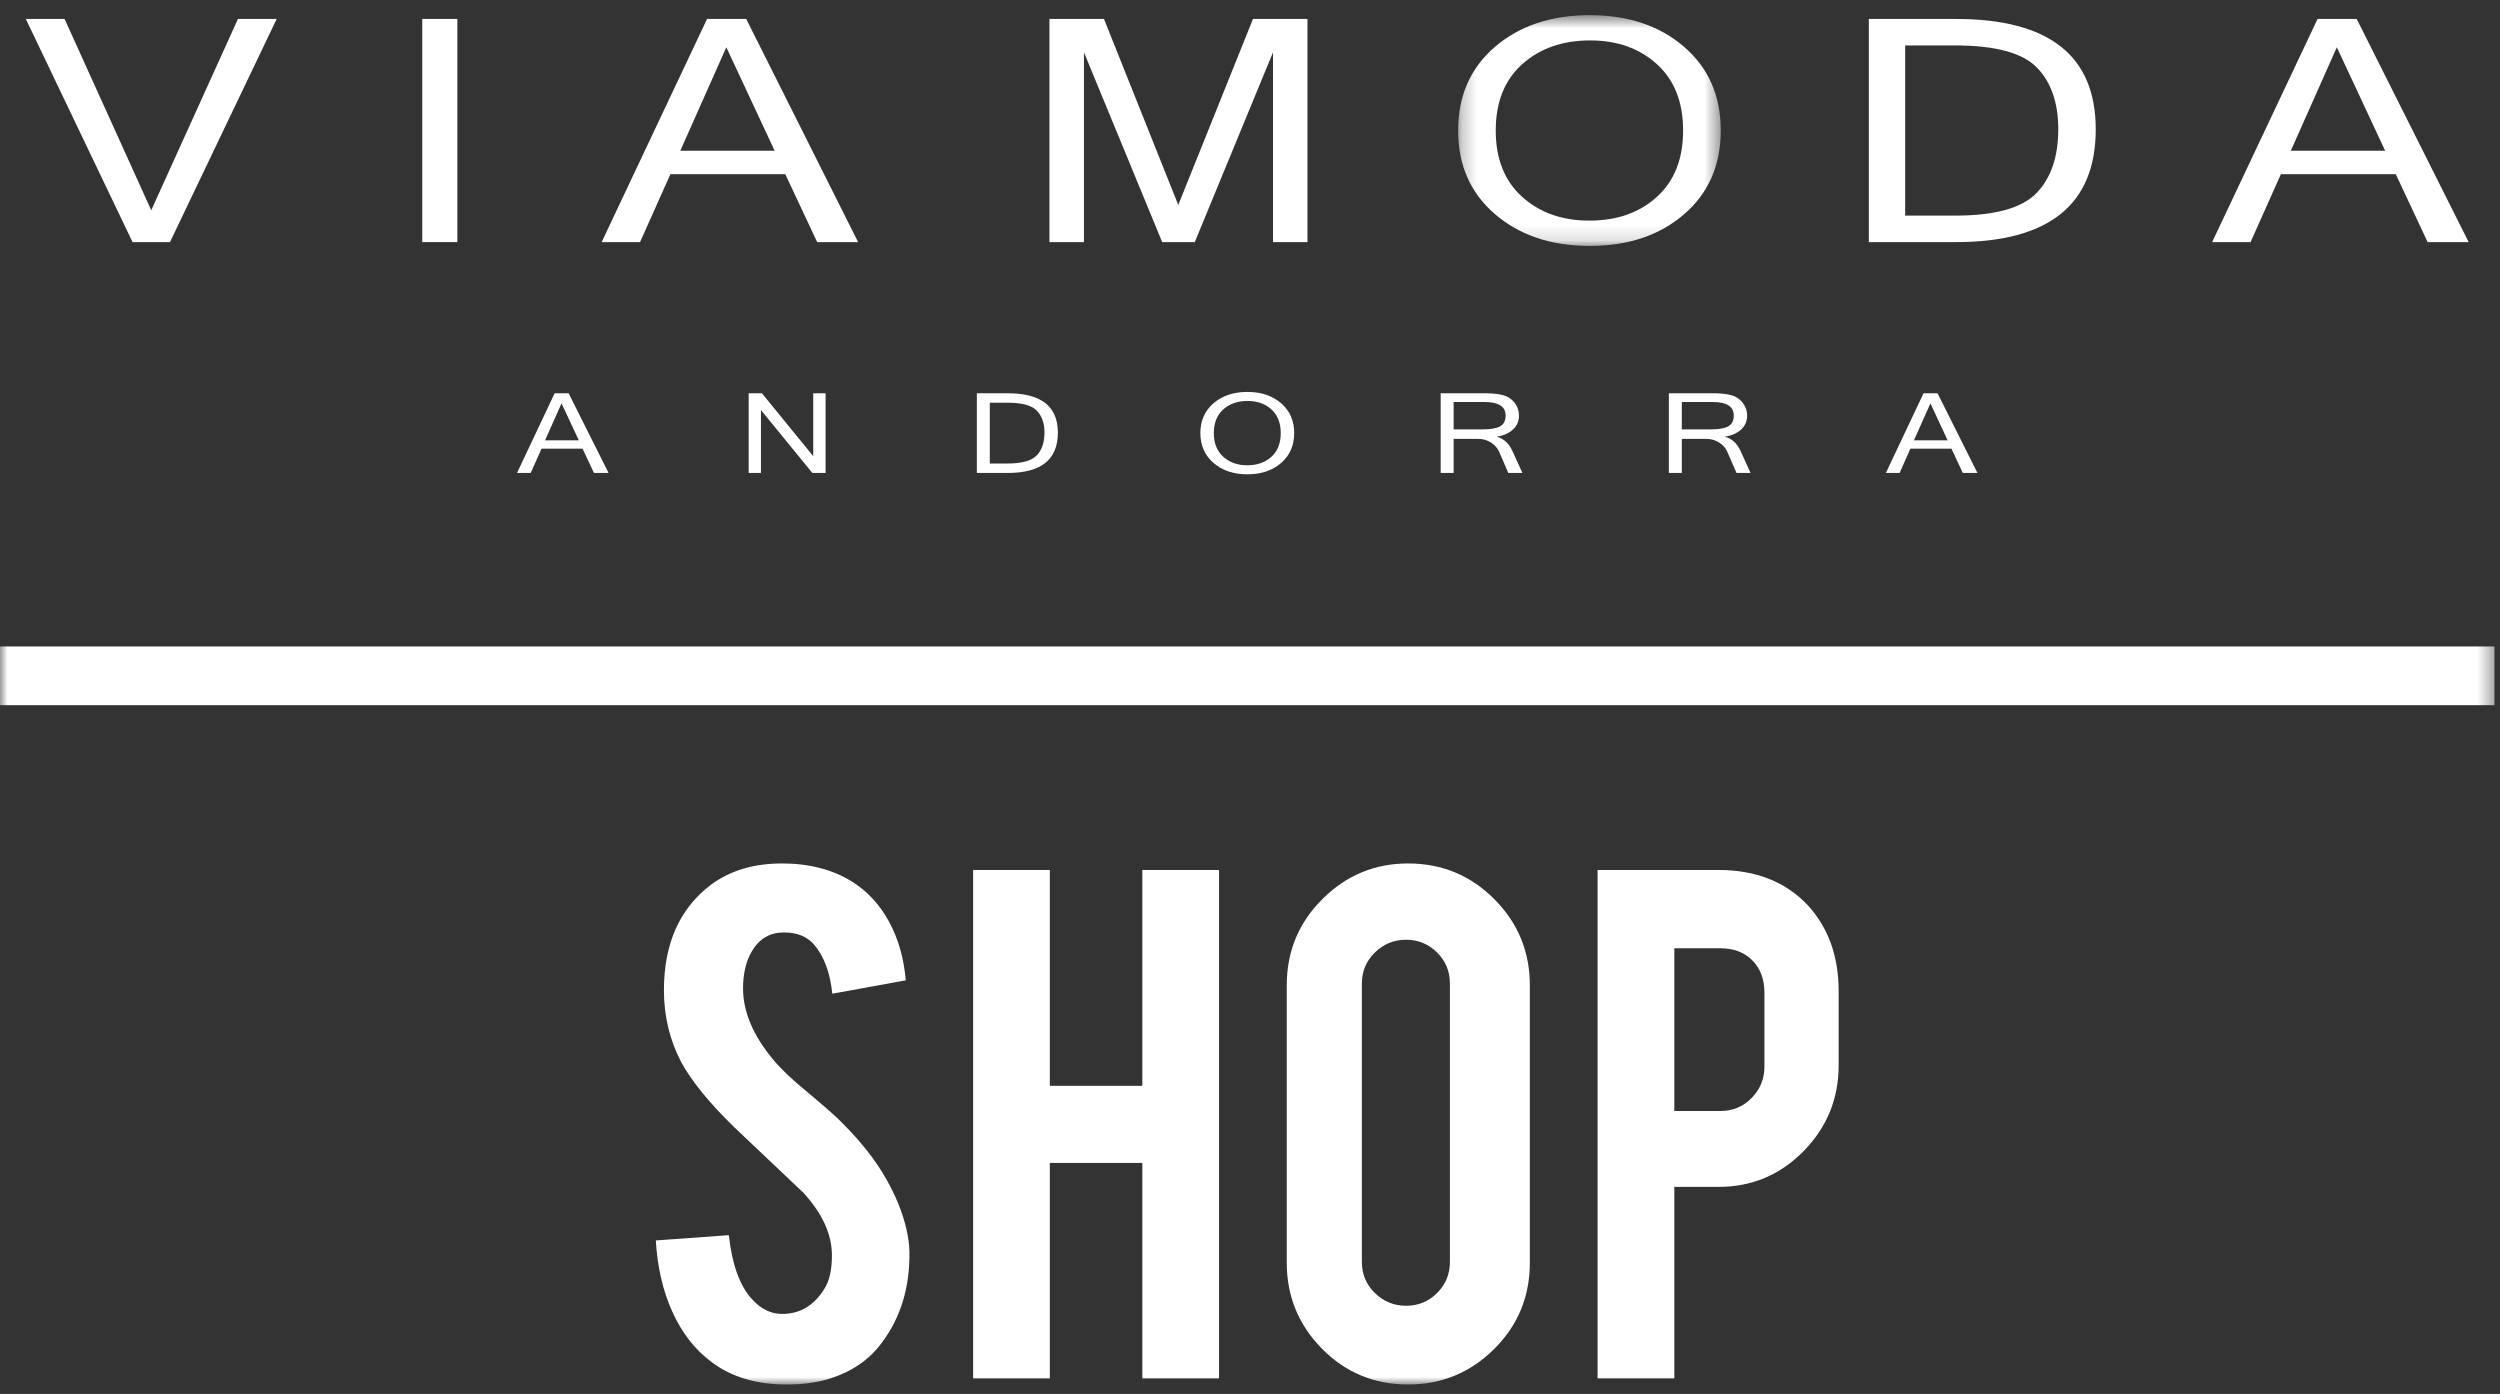
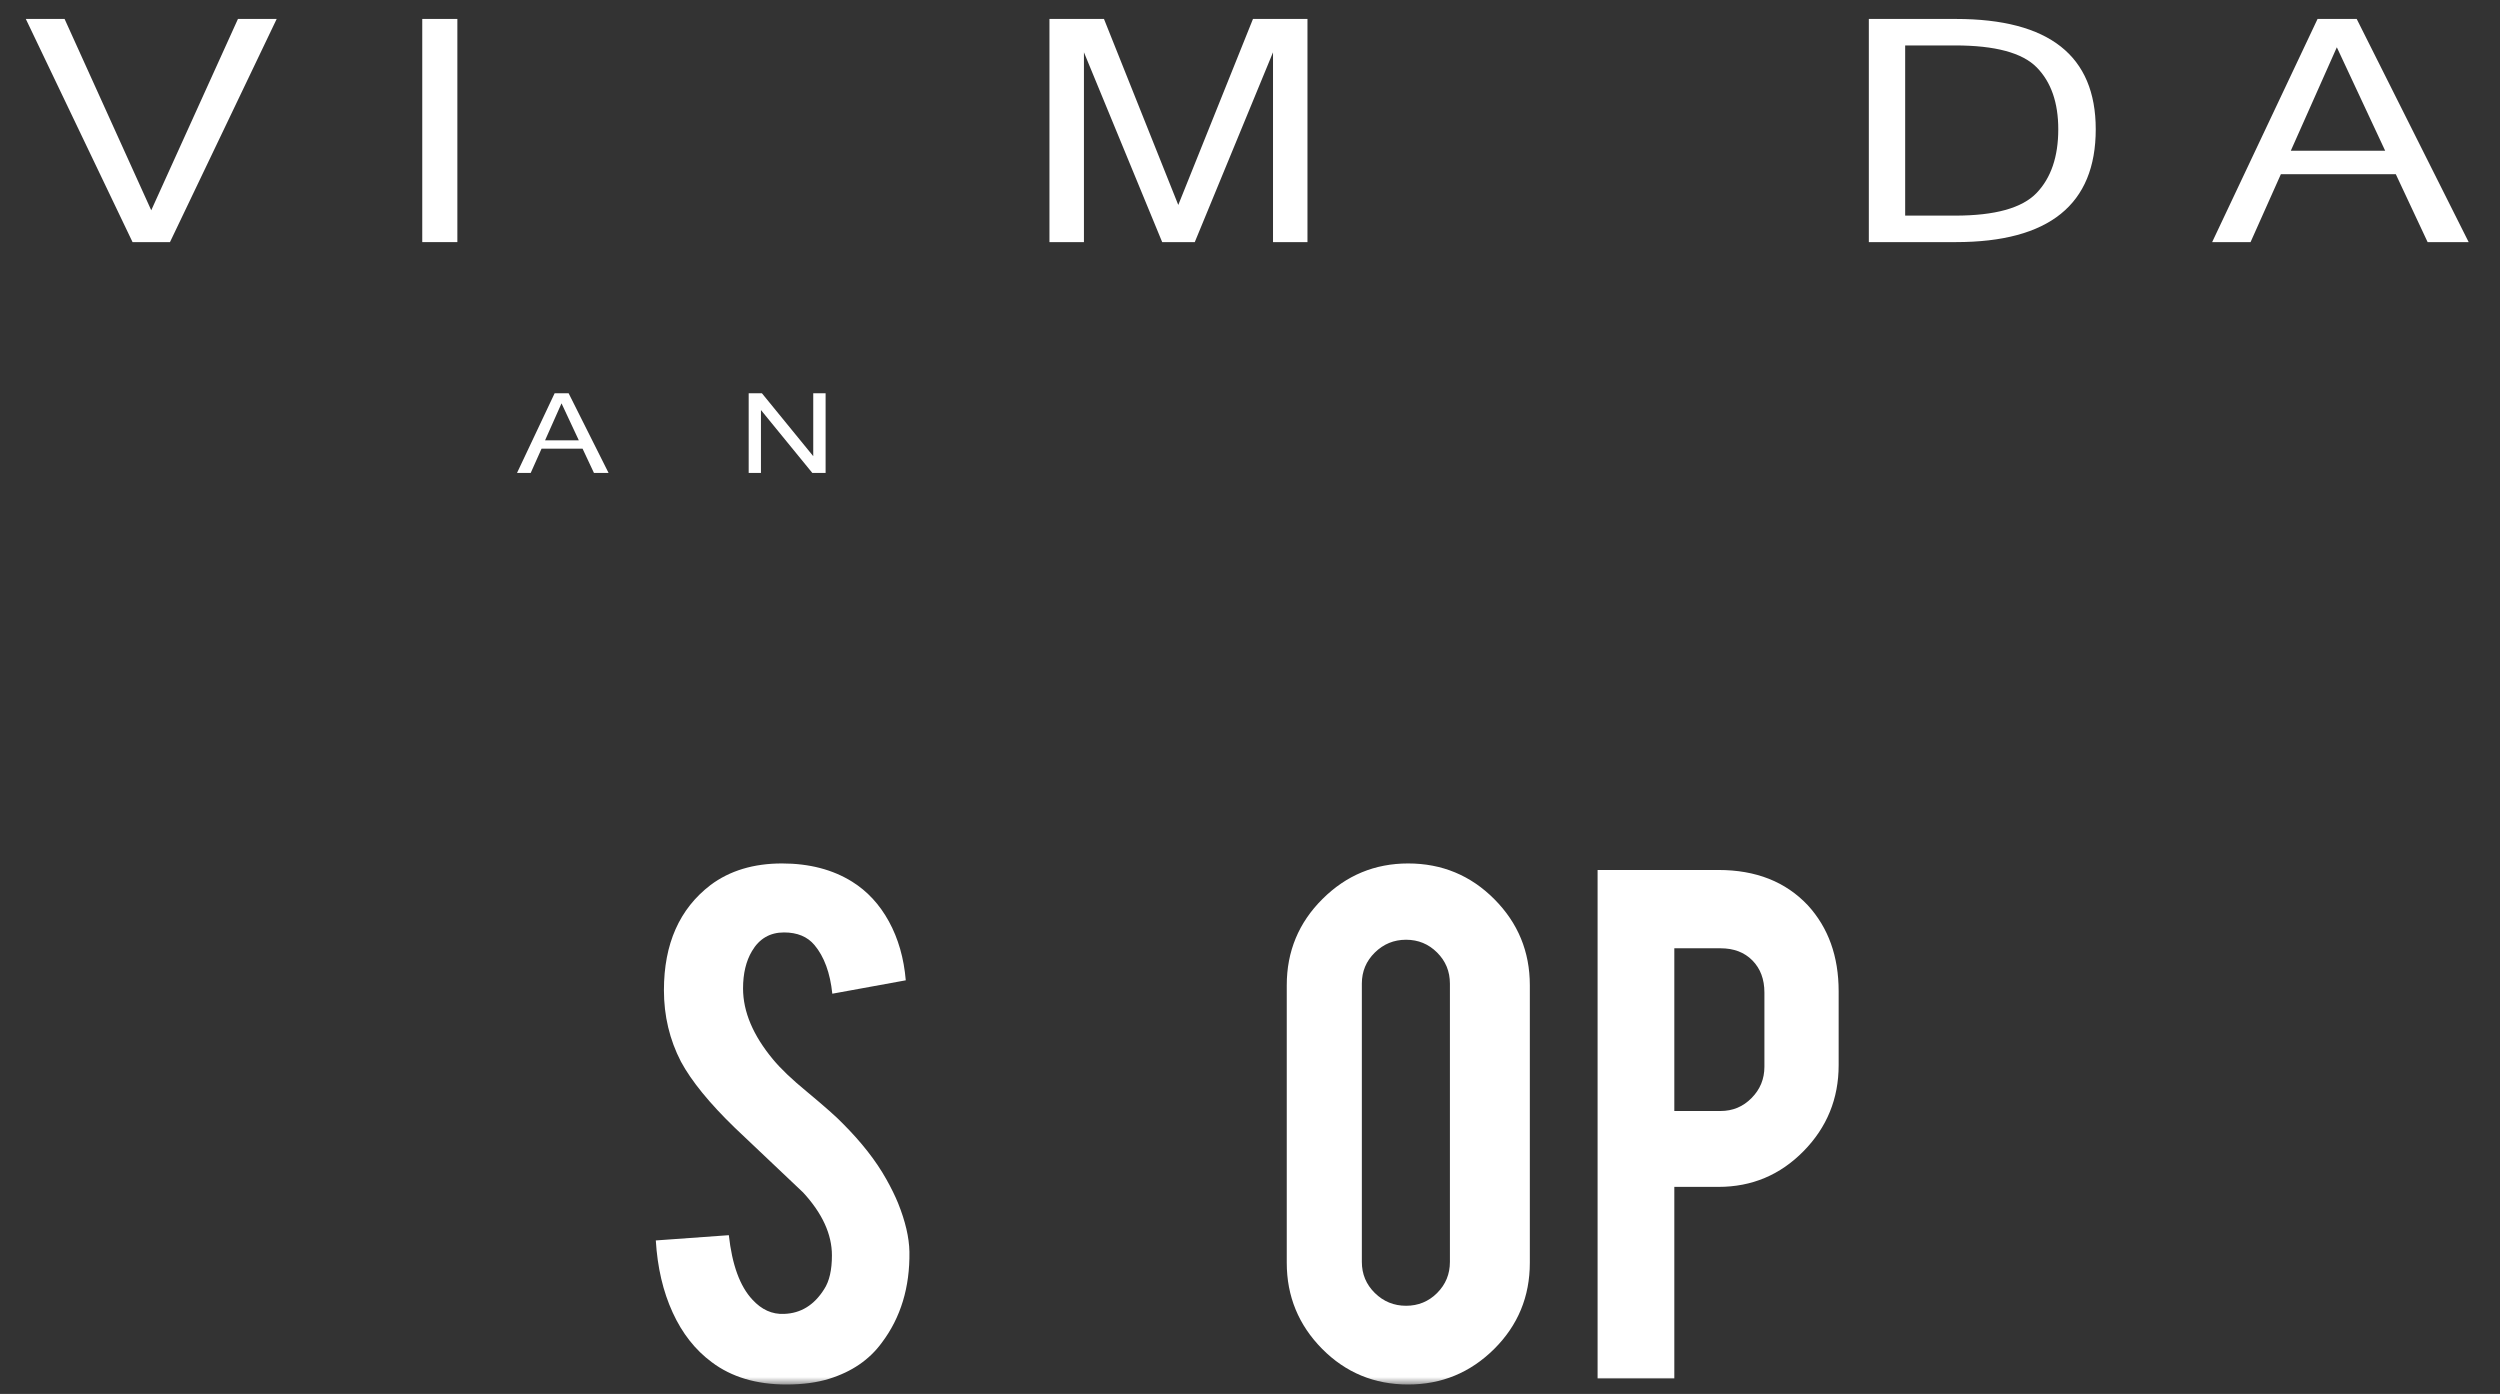
<svg xmlns="http://www.w3.org/2000/svg" xmlns:xlink="http://www.w3.org/1999/xlink" width="165" height="92" viewBox="0 0 165 92">
  <rect x="0" y="0" width="165" height="92" fill="#333333" stroke="none" />
  <defs>
-     <polygon id="viamoda-logo-white-a" points=".236 .623 17.57 .623 17.57 15.854 .236 15.854" />
    <polygon id="viamoda-logo-white-c" points="0 91 164.635 91 164.635 .623 0 .623" />
  </defs>
  <g fill="none" fill-rule="evenodd">
    <polygon fill="#FFF" points="15.705 1.25 9.982 13.879 4.262 1.25 1.703 1.25 8.748 15.979 11.219 15.979 18.262 1.25" />
    <polygon fill="#FFF" points="27.869 15.979 30.186 15.979 30.186 1.25 27.869 1.25" />
-     <path fill="#FFF" d="M46.666,1.25 L39.709,15.979 L42.243,15.979 L44.245,11.499 L51.83,11.499 L53.933,15.979 L56.636,15.979 L49.25,1.25 L46.666,1.25 Z M47.938,3.12 L51.127,9.949 L44.899,9.949 L47.938,3.12 Z" />
    <polygon fill="#FFF" points="82.697 1.25 77.766 13.527 72.862 1.25 69.264 1.25 69.264 15.979 71.54 15.979 71.54 3.452 76.704 15.979 78.855 15.979 84.019 3.452 84.019 15.979 86.293 15.979 86.293 1.25" />
    <g transform="translate(0 .377)">
      <g transform="translate(96)">
        <mask id="viamoda-logo-white-b" fill="#fff">
          <use xlink:href="#viamoda-logo-white-a" />
        </mask>
        <path fill="#FFF" d="M8.898,14.184 C10.71,14.184 12.197,13.664 13.352,12.618 C14.507,11.575 15.085,10.114 15.085,8.239 C15.085,6.363 14.509,4.903 13.357,3.859 C12.207,2.814 10.735,2.291 8.95,2.291 C7.127,2.291 5.635,2.814 4.466,3.859 C3.301,4.903 2.719,6.363 2.719,8.239 C2.719,10.107 3.3,11.567 4.462,12.614 C5.622,13.663 7.101,14.184 8.898,14.184 M8.921,0.623 C11.46,0.623 13.537,1.322 15.148,2.712 C16.765,4.107 17.57,5.949 17.57,8.239 C17.57,10.529 16.765,12.372 15.148,13.764 C13.537,15.157 11.46,15.854 8.921,15.854 C6.377,15.854 4.293,15.153 2.671,13.759 C1.046,12.361 0.236,10.522 0.236,8.239 C0.236,5.949 1.046,4.107 2.671,2.712 C4.293,1.322 6.377,0.623 8.921,0.623" mask="url(#viamoda-logo-white-b)" />
      </g>
      <path fill="#FFF" d="M125.741 13.854L129.037 13.854C131.664 13.854 133.457 13.357 134.414 12.361 135.367 11.366 135.846 9.966 135.846 8.156 135.846 6.396 135.371 5.034 134.422 4.069 133.471 3.103 131.672 2.622 129.037 2.622L125.741 2.622 125.741 13.854zM123.343.874L129.089.874C135.241.874 138.319 3.3 138.319 8.156 138.319 13.12 135.241 15.602 129.089 15.602L123.343 15.602 123.343.874zM157.421 9.572L154.231 2.743 151.193 9.572 157.421 9.572zM162.932 15.602L160.223 15.602 158.124 11.122 150.537 11.122 148.537 15.602 146.002 15.602 152.959.873 155.542.873 162.932 15.602zM38.201 28.684L37.06 26.244 35.975 28.684 38.201 28.684zM40.166 30.837L39.201 30.837 38.45 29.236 35.742 29.236 35.027 30.837 34.123 30.837 36.606 25.578 37.529 25.578 40.166 30.837z" />
      <polygon fill="#FFF" points="54.49 30.838 53.614 30.838 50.223 26.686 50.223 30.838 49.413 30.838 49.413 25.577 50.285 25.577 53.674 29.73 53.674 25.577 54.49 25.577" />
-       <path fill="#FFF" d="M65.326 30.214L66.502 30.214C67.442 30.214 68.082 30.035 68.423 29.682 68.764 29.326 68.936 28.824 68.936 28.179 68.936 27.551 68.765 27.066 68.424 26.719 68.086 26.373 67.445 26.203 66.502 26.203L65.326 26.203 65.326 30.214zM64.472 25.579L66.52 25.579C68.718 25.579 69.82 26.445 69.82 28.179 69.82 29.95 68.718 30.838 66.52 30.838L64.472 30.838 64.472 25.579zM82.323 30.332C82.965 30.332 83.496 30.145 83.914 29.773 84.324 29.397 84.529 28.877 84.529 28.206 84.529 27.539 84.324 27.019 83.914 26.642 83.5 26.27 82.974 26.086 82.338 26.086 81.688 26.086 81.155 26.27 80.737 26.642 80.32 27.019 80.113 27.539 80.113 28.206 80.113 28.875 80.32 29.395 80.737 29.77 81.15 30.145 81.678 30.332 82.323 30.332M82.328 25.49C83.233 25.49 83.972 25.737 84.552 26.234 85.129 26.733 85.417 27.389 85.417 28.206 85.417 29.025 85.129 29.682 84.552 30.182 83.972 30.679 83.233 30.928 82.328 30.928 81.42 30.928 80.674 30.679 80.097 30.178 79.517 29.682 79.223 29.023 79.223 28.206 79.223 27.389 79.517 26.733 80.097 26.234 80.674 25.737 81.42 25.49 82.328 25.49M95.94 27.962L97.85 27.962C98.387 27.962 98.771 27.895 99.01 27.761 99.252 27.621 99.371 27.386 99.371 27.054 99.371 26.455 98.91 26.155 97.984 26.155L95.94 26.155 95.94 27.962zM100.478 30.838L99.548 30.838 98.942 29.435C98.831 29.188 98.649 28.983 98.399 28.824 98.148 28.668 97.853 28.587 97.527 28.587L95.94 28.587 95.94 30.838 95.084 30.838 95.084 25.577 97.945 25.577C98.446 25.577 98.857 25.617 99.174 25.696 99.496 25.775 99.755 25.941 99.956 26.194 100.155 26.451 100.252 26.733 100.252 27.054 100.252 27.416 100.124 27.717 99.866 27.962 99.605 28.206 99.252 28.367 98.802 28.442L98.802 28.456C99.252 28.572 99.594 28.89 99.829 29.407L100.478 30.838zM111 27.962L112.907 27.962C113.444 27.962 113.83 27.895 114.067 27.761 114.308 27.621 114.43 27.386 114.43 27.054 114.43 26.455 113.966 26.155 113.043 26.155L111 26.155 111 27.962zM115.537 30.838L114.611 30.838 113.998 29.435C113.892 29.188 113.71 28.983 113.456 28.824 113.204 28.668 112.914 28.587 112.584 28.587L111 28.587 111 30.838 110.145 30.838 110.145 25.577 113.004 25.577C113.508 25.577 113.912 25.617 114.229 25.696 114.552 25.775 114.81 25.941 115.011 26.194 115.207 26.451 115.31 26.733 115.31 27.054 115.31 27.416 115.183 27.717 114.922 27.962 114.66 28.206 114.308 28.367 113.859 28.442L113.859 28.456C114.308 28.572 114.652 28.89 114.887 29.407L115.537 30.838zM128.543 28.684L127.408 26.244 126.32 28.684 128.543 28.684zM130.511 30.837L129.546 30.837 128.796 29.236 126.087 29.236 125.374 30.837 124.468 30.837 126.954 25.578 127.876 25.578 130.511 30.837z" />
      <mask id="viamoda-logo-white-d" fill="#fff">
        <use xlink:href="#viamoda-logo-white-c" />
      </mask>
-       <polygon fill="#FFF" points="0 46.164 164.635 46.164 164.635 42.29 0 42.29" mask="url(#viamoda-logo-white-d)" />
      <path fill="#FFF" d="M60.022,82.242 C60.056,84.581 59.45,86.581 58.2,88.241 C57.379,89.366 56.218,90.16 54.718,90.625 C53.916,90.874 52.978,91 51.907,91 C49.925,91 48.282,90.51 46.978,89.528 C45.889,88.722 45.029,87.631 44.395,86.246 C43.761,84.862 43.391,83.278 43.283,81.492 L48.103,81.145 C48.318,83.101 48.836,84.519 49.657,85.397 C50.264,86.062 50.959,86.376 51.746,86.34 C52.852,86.304 53.736,85.761 54.397,84.705 C54.736,84.187 54.907,83.444 54.907,82.479 C54.907,81.086 54.273,79.701 53.005,78.326 C52.005,77.379 50.505,75.957 48.505,74.062 C46.827,72.437 45.639,70.981 44.944,69.694 C44.194,68.245 43.819,66.673 43.819,64.974 C43.819,61.92 44.844,59.605 46.898,58.033 C48.166,57.086 49.736,56.611 51.612,56.611 C53.416,56.611 54.959,57.014 56.245,57.817 C57.245,58.442 58.053,59.316 58.669,60.441 C59.285,61.565 59.657,62.861 59.781,64.324 L54.932,65.208 C54.791,63.835 54.397,62.763 53.755,61.996 C53.291,61.442 52.62,61.164 51.746,61.164 C50.818,61.164 50.111,61.576 49.63,62.396 C49.237,63.056 49.041,63.879 49.041,64.861 C49.041,66.396 49.702,67.96 51.023,69.548 C51.523,70.155 52.273,70.869 53.273,71.691 C54.452,72.673 55.227,73.359 55.602,73.753 C56.852,75.002 57.816,76.234 58.495,77.448 C58.816,78.018 59.075,78.547 59.272,79.028 C59.754,80.224 60.004,81.297 60.022,82.242" mask="url(#viamoda-logo-white-d)" />
-       <polygon fill="#FFF" points="69.288 76.377 69.288 90.598 64.226 90.598 64.226 57.042 69.288 57.042 69.288 71.288 75.394 71.288 75.394 57.042 80.456 57.042 80.456 90.598 75.394 90.598 75.394 76.377" mask="url(#viamoda-logo-white-d)" />
      <path fill="#FFF" d="M95.694 64.539C95.694 63.736 95.413 63.053 94.849 62.49 94.288 61.929 93.604 61.646 92.8 61.646 91.998 61.646 91.311 61.929 90.74 62.49 90.167 63.053 89.882 63.736 89.882 64.539L89.882 82.911C89.882 83.715 90.167 84.397 90.74 84.962 91.311 85.522 91.998 85.804 92.8 85.804 93.604 85.804 94.288 85.522 94.849 84.962 95.413 84.397 95.694 83.715 95.694 82.911L95.694 64.539zM92.935 56.611C95.168 56.611 97.065 57.398 98.627 58.969 100.189 60.539 100.969 62.433 100.969 64.647L100.969 82.967C100.969 85.198 100.185 87.095 98.614 88.657 97.042 90.218 95.148 91 92.935 91 90.703 91 88.81 90.214 87.257 88.644 85.705 87.072 84.926 85.179 84.926 82.967L84.926 64.647C84.926 62.415 85.713 60.518 87.285 58.956 88.854 57.393 90.74 56.611 92.935 56.611L92.935 56.611zM116.451 65.129C116.451 64.254 116.186 63.549 115.66 63.013 115.133 62.477 114.432 62.21 113.556 62.21L110.505 62.21 110.505 72.949 113.556 72.949C114.361 72.949 115.045 72.664 115.605 72.092 116.17 71.522 116.451 70.832 116.451 70.03L116.451 65.129zM113.424 57.042C115.888 57.042 117.851 57.817 119.315 59.37 120.672 60.852 121.351 62.745 121.351 65.048L121.351 69.924C121.351 72.137 120.578 74.029 119.034 75.6 117.49 77.172 115.62 77.957 113.424 77.957L110.505 77.957 110.505 90.598 105.441 90.598 105.441 57.042 113.424 57.042z" mask="url(#viamoda-logo-white-d)" />
    </g>
  </g>
</svg>